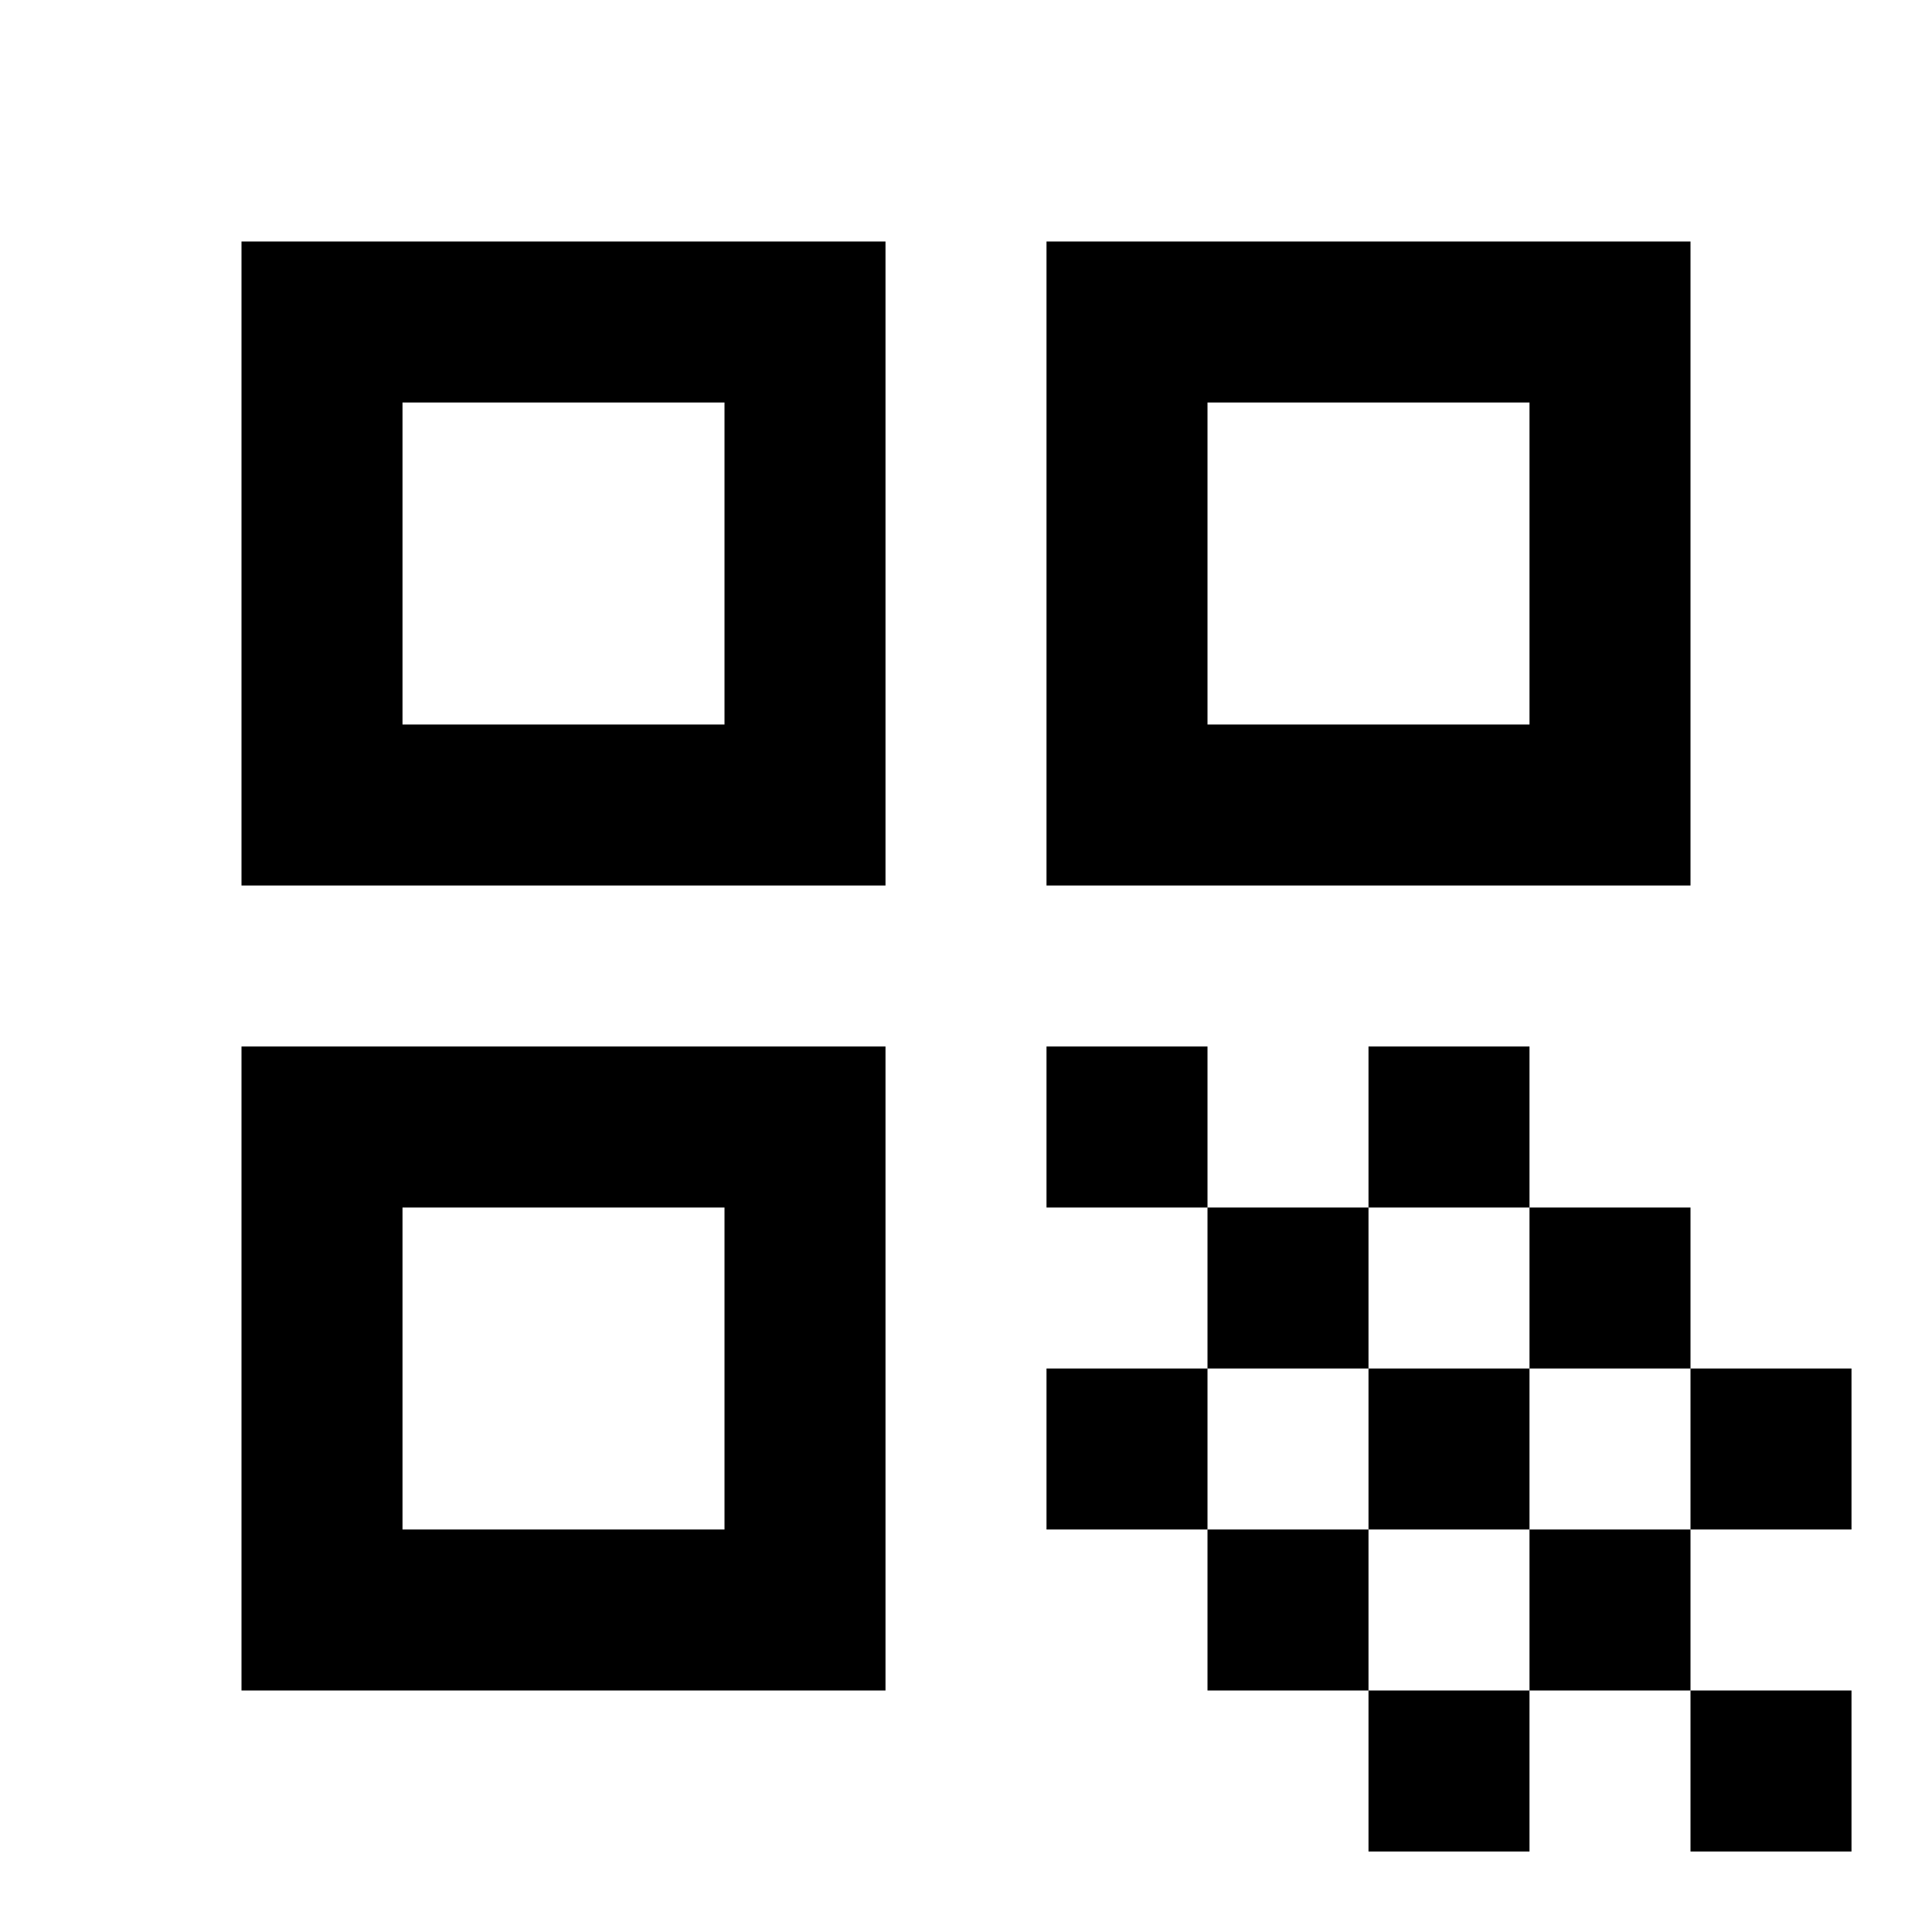
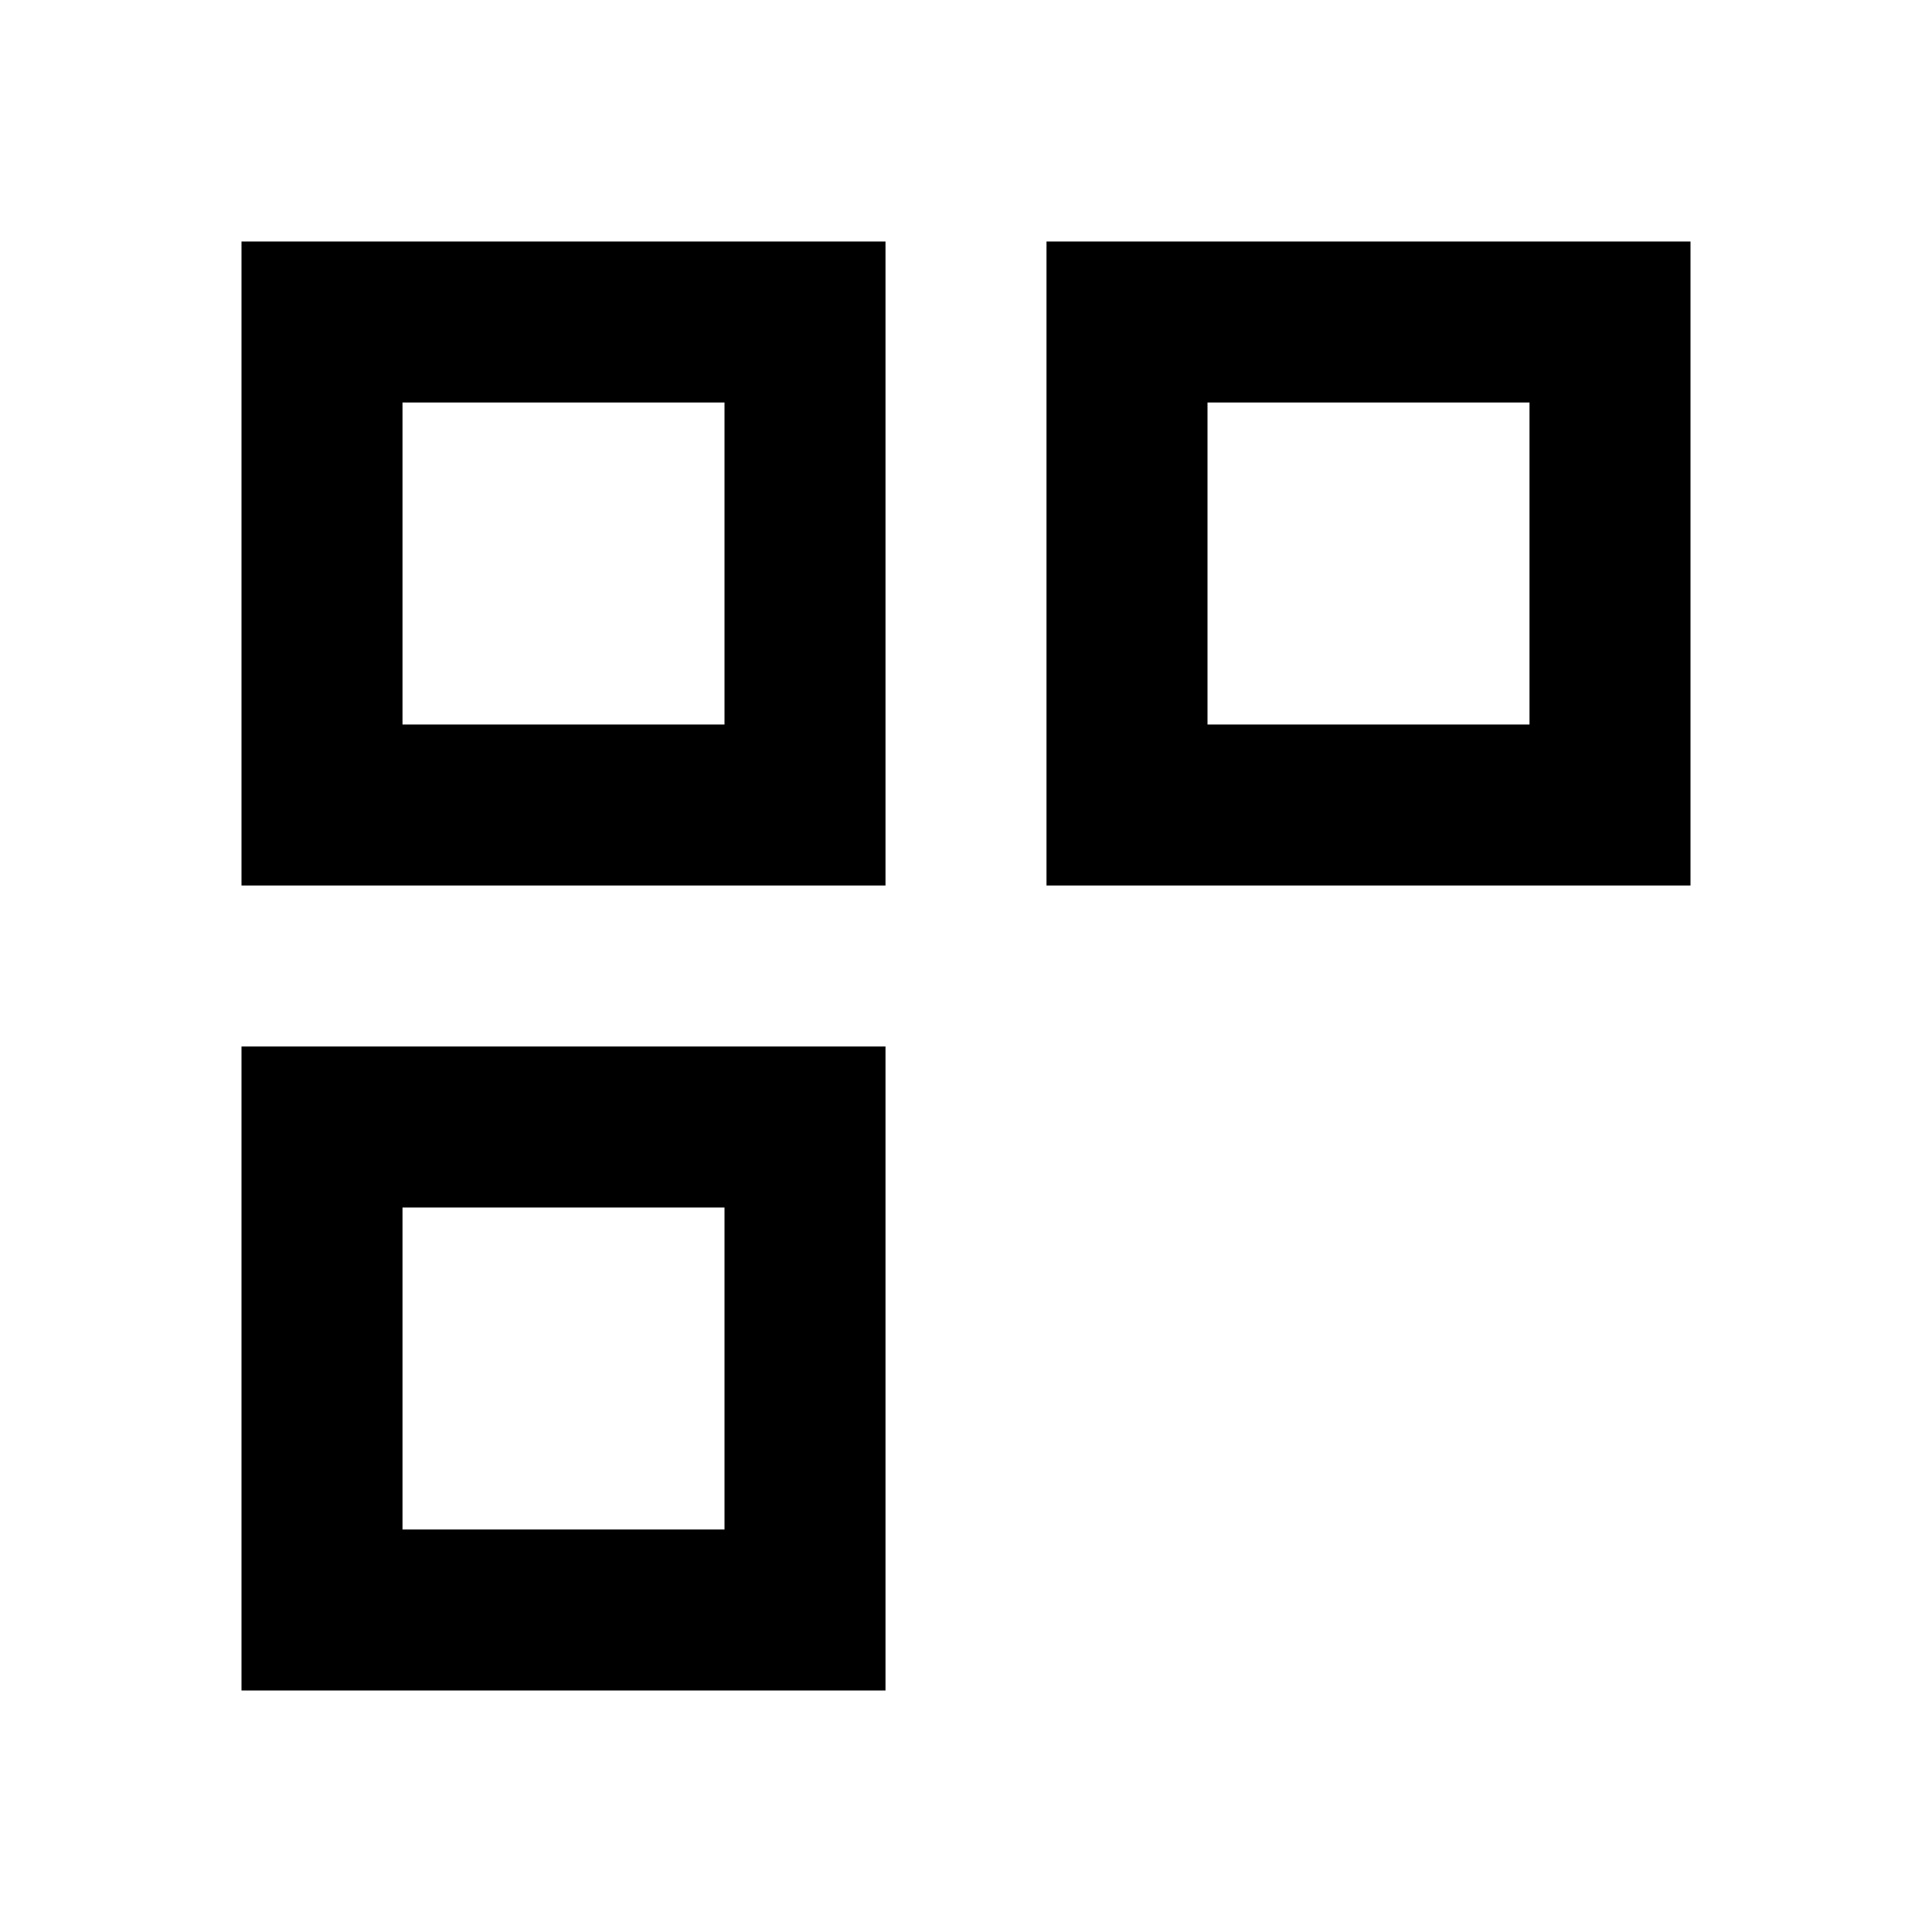
<svg xmlns="http://www.w3.org/2000/svg" version="1.1" width="24" height="24">
  <svg width="24" height="24" viewBox="0 0 24 24" fill="none">
    <path fill="hsl(210, 6.0%, 8.8%)" d="M 3 11 H 11 V 3 H 3 V 11 Z M 5 5 H 9 V 9 H 5 V 5 Z M 3 21 H 11 V 13 H 3 V 21 Z M 5 15 H 9 V 19 H 5 V 15 Z M 13 3 V 11 H 21 V 3 H 13 Z M 19 9 H 15 V 5 H 19 V 9 Z" />
-     <path fill="hsl(236 80.0% 57.8%)" d="M 19 19 H 21 V 21 H 19 Z M 13 13 H 15 V 15 H 13 Z M 15 15 H 17 V 17 H 15 Z M 13 17 H 15 V 19 H 13 Z M 15 19 H 17 V 21 H 15 Z M 17 17 H 19 V 19 H 17 Z M 17 13 H 19 V 15 H 17 Z M 19 15 H 21 V 17 H 19 Z M 17 21 V 23 H 19 V 21 H 17 Z M 21 17 H 23 V 19 H 21 V 17 M 21 21 V 23 H 23 V 21 V 21 H 21" />
  </svg>
  <style>@media (prefers-color-scheme: light) { :root { filter: none; } }
@media (prefers-color-scheme: dark) { :root { filter: contrast(0.385) brightness(4.5); } }
</style>
</svg>